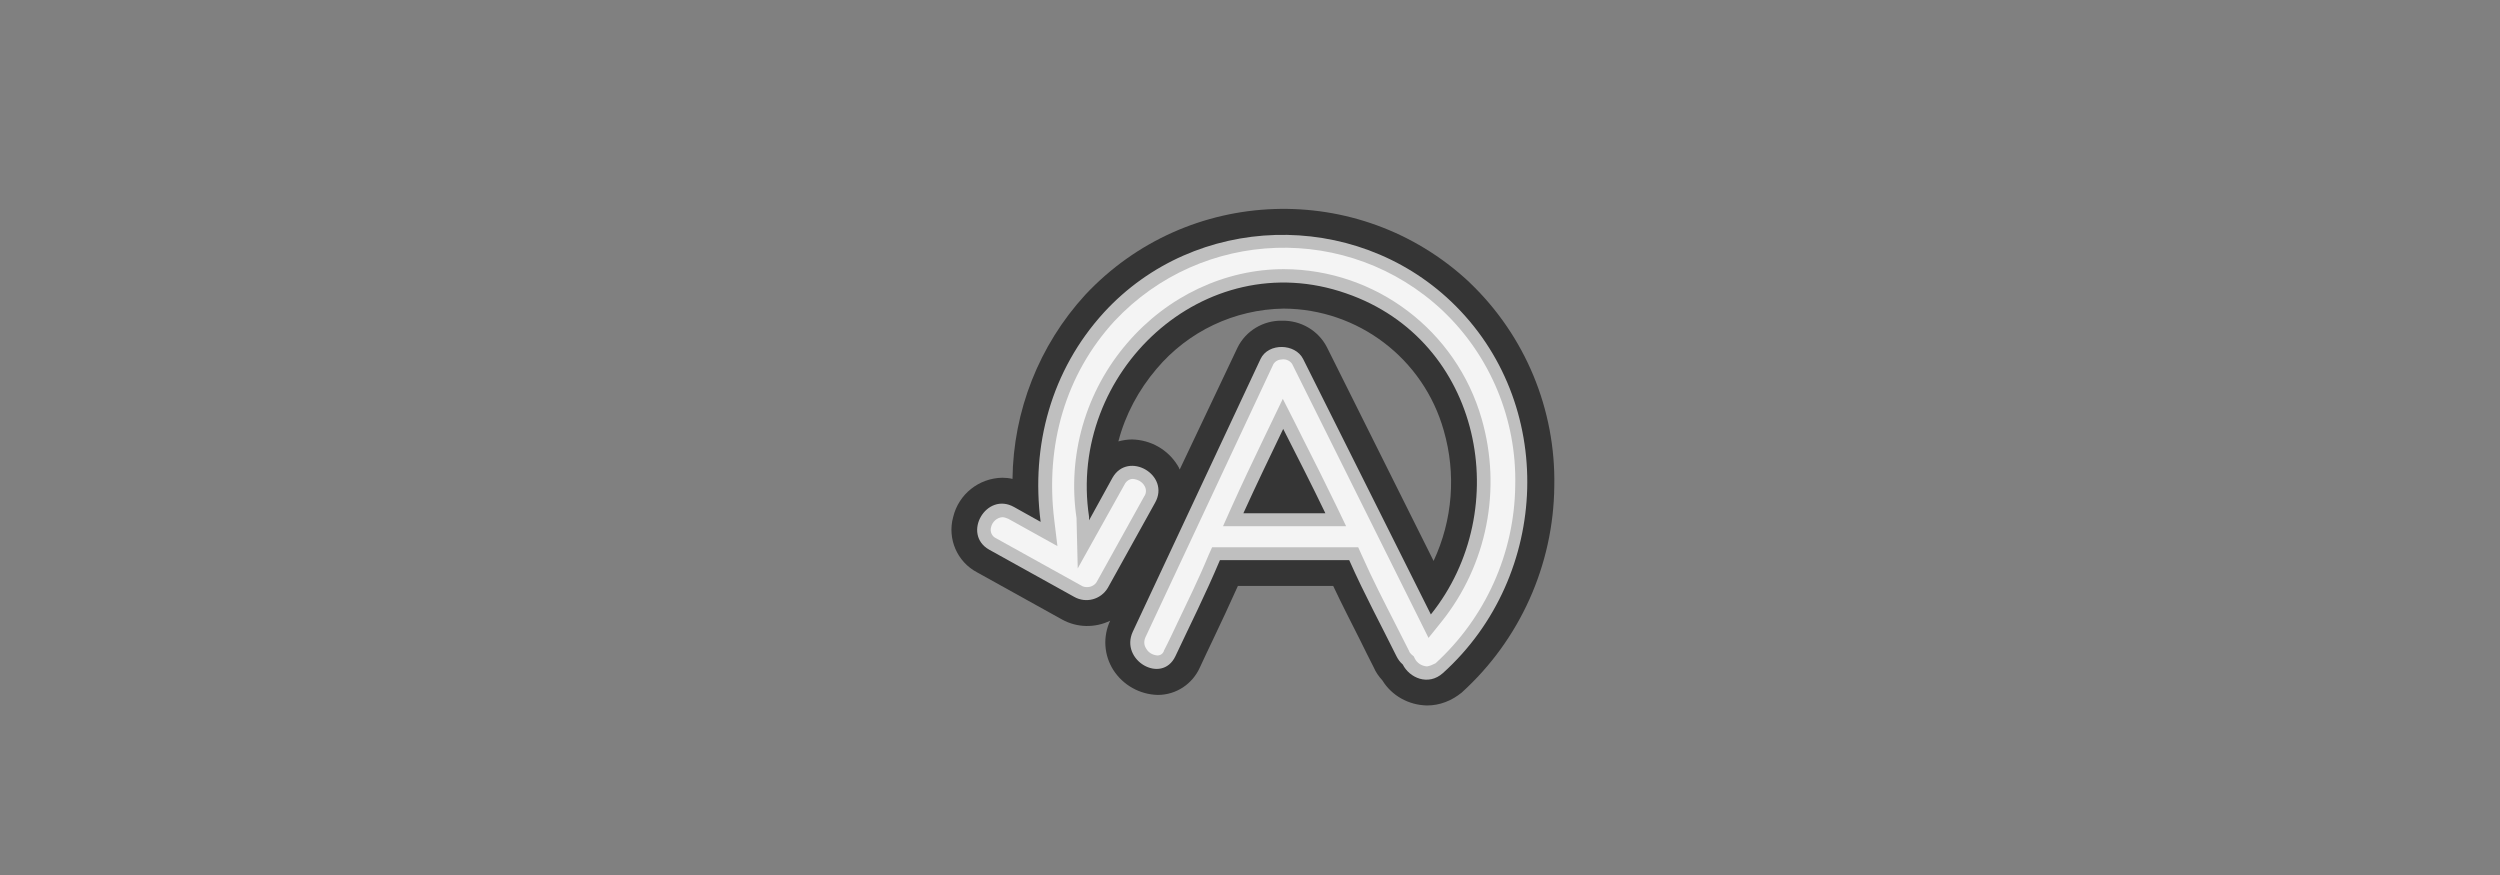
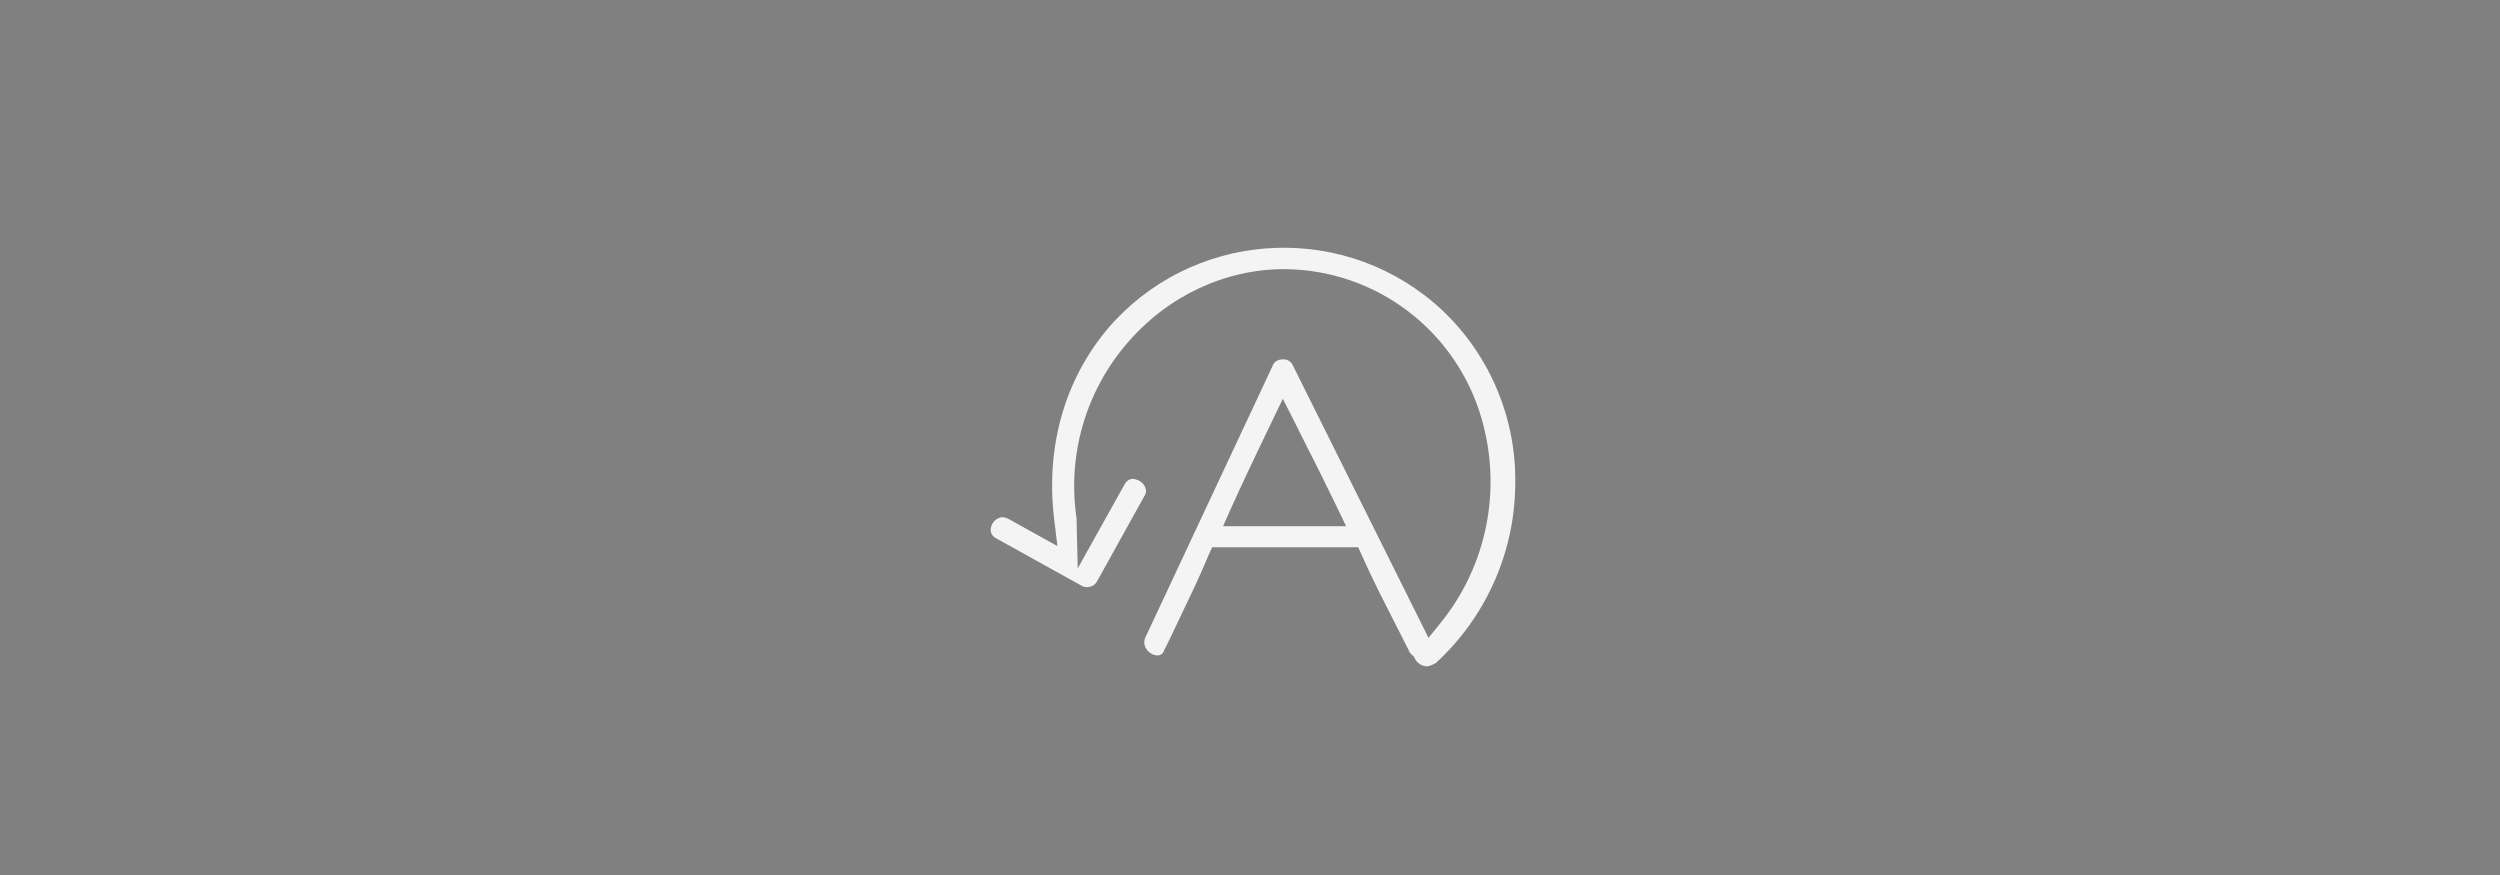
<svg xmlns="http://www.w3.org/2000/svg" version="1.1" id="mb-auto-spin" x="0px" y="0px" viewBox="0 0 640 224" style="enable-background:new 0 0 640 224;" xml:space="preserve">
  <rect x="0" y="0" width="640" height="224" fill="#808080" stroke="none" />
  <style type="text/css">
	.st0{opacity:0.6;}
	.st1{fill:#030303;}
	.st2{fill:#BFBFBF;}
	.st3{fill:#F4F4F4;}
</style>
  <title>mb-auto-spin</title>
  <g id="mb-btn-autospin-up">
    <g class="st0">
-       <path class="st1" d="M365.3,180.6c-4.7-0.1-9-2.5-11.4-6.4c-0.9-1-1.7-2.1-2.2-3.3c-1.2-2.4-2.4-4.7-3.5-7    c-2.2-4.4-4.6-9-6.9-13.9h-24.4c-2.2,4.9-4.3,9.4-6.4,13.8c-1.1,2.3-2.2,4.6-3.3,7c-1.9,4.3-6.1,7.1-10.8,7.1    c-4.6-0.1-8.9-2.5-11.4-6.4c-2.4-3.8-2.7-8.5-0.8-12.6c-3.9,1.9-8.5,1.8-12.3-0.3l-21.8-12.1c-5.1-2.7-7.6-8.6-6.1-14.1    c1.4-5.9,6.6-10,12.6-10.1c0.9,0,1.8,0.1,2.6,0.3c0.2-17.4,6.8-34.2,18.6-47.1c26.2-28,70.1-29.5,98.2-3.4    c0.1,0.1,0.2,0.2,0.3,0.3c14.2,13.6,22,32.5,21.6,52.1c-0.2,20.1-8.8,39.3-23.7,52.8C371.6,179.4,368.6,180.6,365.3,180.6    L365.3,180.6L365.3,180.6z M328.2,82.1c4.8-0.1,9.3,2.5,11.5,6.8l27.3,54.7c4.9-10.5,5.8-22.3,2.6-33.4    c-5.2-18.4-21.9-31.1-41-31.2c-12.6,0.2-24.4,5.8-32.5,15.4c-4.6,5.4-8,11.7-9.8,18.6c1.1-0.3,2.3-0.5,3.5-0.5    c4.8,0.1,9.2,2.6,11.7,6.7c0.2,0.3,0.4,0.7,0.5,1L316.8,89C318.9,84.7,323.4,82,328.2,82.1z" />
-     </g>
-     <path class="st2" d="M371.5,77.2c-24.9-23.7-65.5-22.7-88.9,2.8c-13.5,14.8-18.7,34.1-16.2,53.6l-6.8-3.8c-7.1-4-13.4,6.9-6.4,10.9   l21.8,12.1c3,1.7,6.8,0.7,8.6-2.3l12.1-21.8c4-7.1-6.9-13.4-10.9-6.4l-6,10.9c0-0.3,0-0.6,0-0.9c-5.6-36.9,29.4-69.9,65.8-57.2   c34.9,12,43.2,55.4,21.7,82.2l-32.7-65.4c-2-4-8.9-4.2-10.9,0c-10.9,23.3-21.8,46.5-32.7,69.8c-3.4,7.3,7.4,13.6,10.9,6.3   c3.8-8.1,7.6-15.6,11.4-24.6h33.1c4,9,8.1,16.5,12.1,24.6c0.4,0.8,0.9,1.5,1.6,2.1c1.7,3.4,6.5,5.6,10.3,2.2   C397,147.4,398.6,103,371.5,77.2z M318.3,131.4c3.4-7.5,6.8-14.5,10.2-21.6c3.6,7.1,7.2,14.1,10.8,21.6H318.3L318.3,131.4z" />
+       </g>
    <path class="st3" d="M365.3,170.6c-1.3-0.1-2.5-0.8-3.1-2l-0.3-0.6l-0.5-0.4c-0.3-0.3-0.6-0.6-0.7-1c-1.2-2.4-2.4-4.7-3.6-7.1   c-2.8-5.5-5.7-11.1-8.5-17.4l-0.9-2h-37.4l-0.9,2c-2.6,6.3-5.4,11.9-8,17.4c-1.1,2.3-2.2,4.7-3.4,7c-0.2,0.8-0.9,1.3-1.7,1.3   c-1.2-0.1-2.3-0.7-2.9-1.8c-0.6-0.9-0.6-2-0.1-3l32.7-69.8c0.5-0.8,1.4-1.2,2.3-1.2c1-0.1,2,0.4,2.5,1.2l34.9,70.1l3.3-4.1   c11.7-14.6,15.5-34,10.3-52c-6.5-22.6-27.1-38.2-50.6-38.3c-15.1,0-29.8,6.9-40.1,18.9c-10.7,12.4-15.4,28.8-13,44.9   c0,0.1,0,0.2,0,0.3l0.3,12.5l12-21.5c0.4-0.8,1.2-1.4,2.1-1.4c1.2,0.1,2.4,0.7,3,1.8c0.5,0.8,0.5,1.9-0.1,2.7l-12.1,21.8   c-0.5,0.9-1.5,1.4-2.5,1.4c-0.5,0-1.1-0.1-1.5-0.4l-21.8-12.1c-1.1-0.5-1.6-1.7-1.3-2.8c0.3-1.4,1.5-2.5,2.9-2.6   c0.5,0,1,0.2,1.5,0.4l12.6,7l-0.8-6.6c-2.4-19.4,3-37.5,15.4-51c22.4-23.9,60-25.2,84-2.7c0,0,0.1,0.1,0.1,0.1   c12.2,11.6,18.9,27.9,18.5,44.7c-0.2,17.3-7.6,33.8-20.4,45.5C366.7,170.2,366,170.5,365.3,170.6L365.3,170.6L365.3,170.6z    M323.3,112.7c-2.7,5.6-5.4,11.3-8.1,17.3l-2.1,4.7h31.5l-2.3-4.8c-2.9-6-5.8-11.8-8.6-17.3l-2.2-4.4l-3.1-6.1L323.3,112.7z" />
  </g>
</svg>